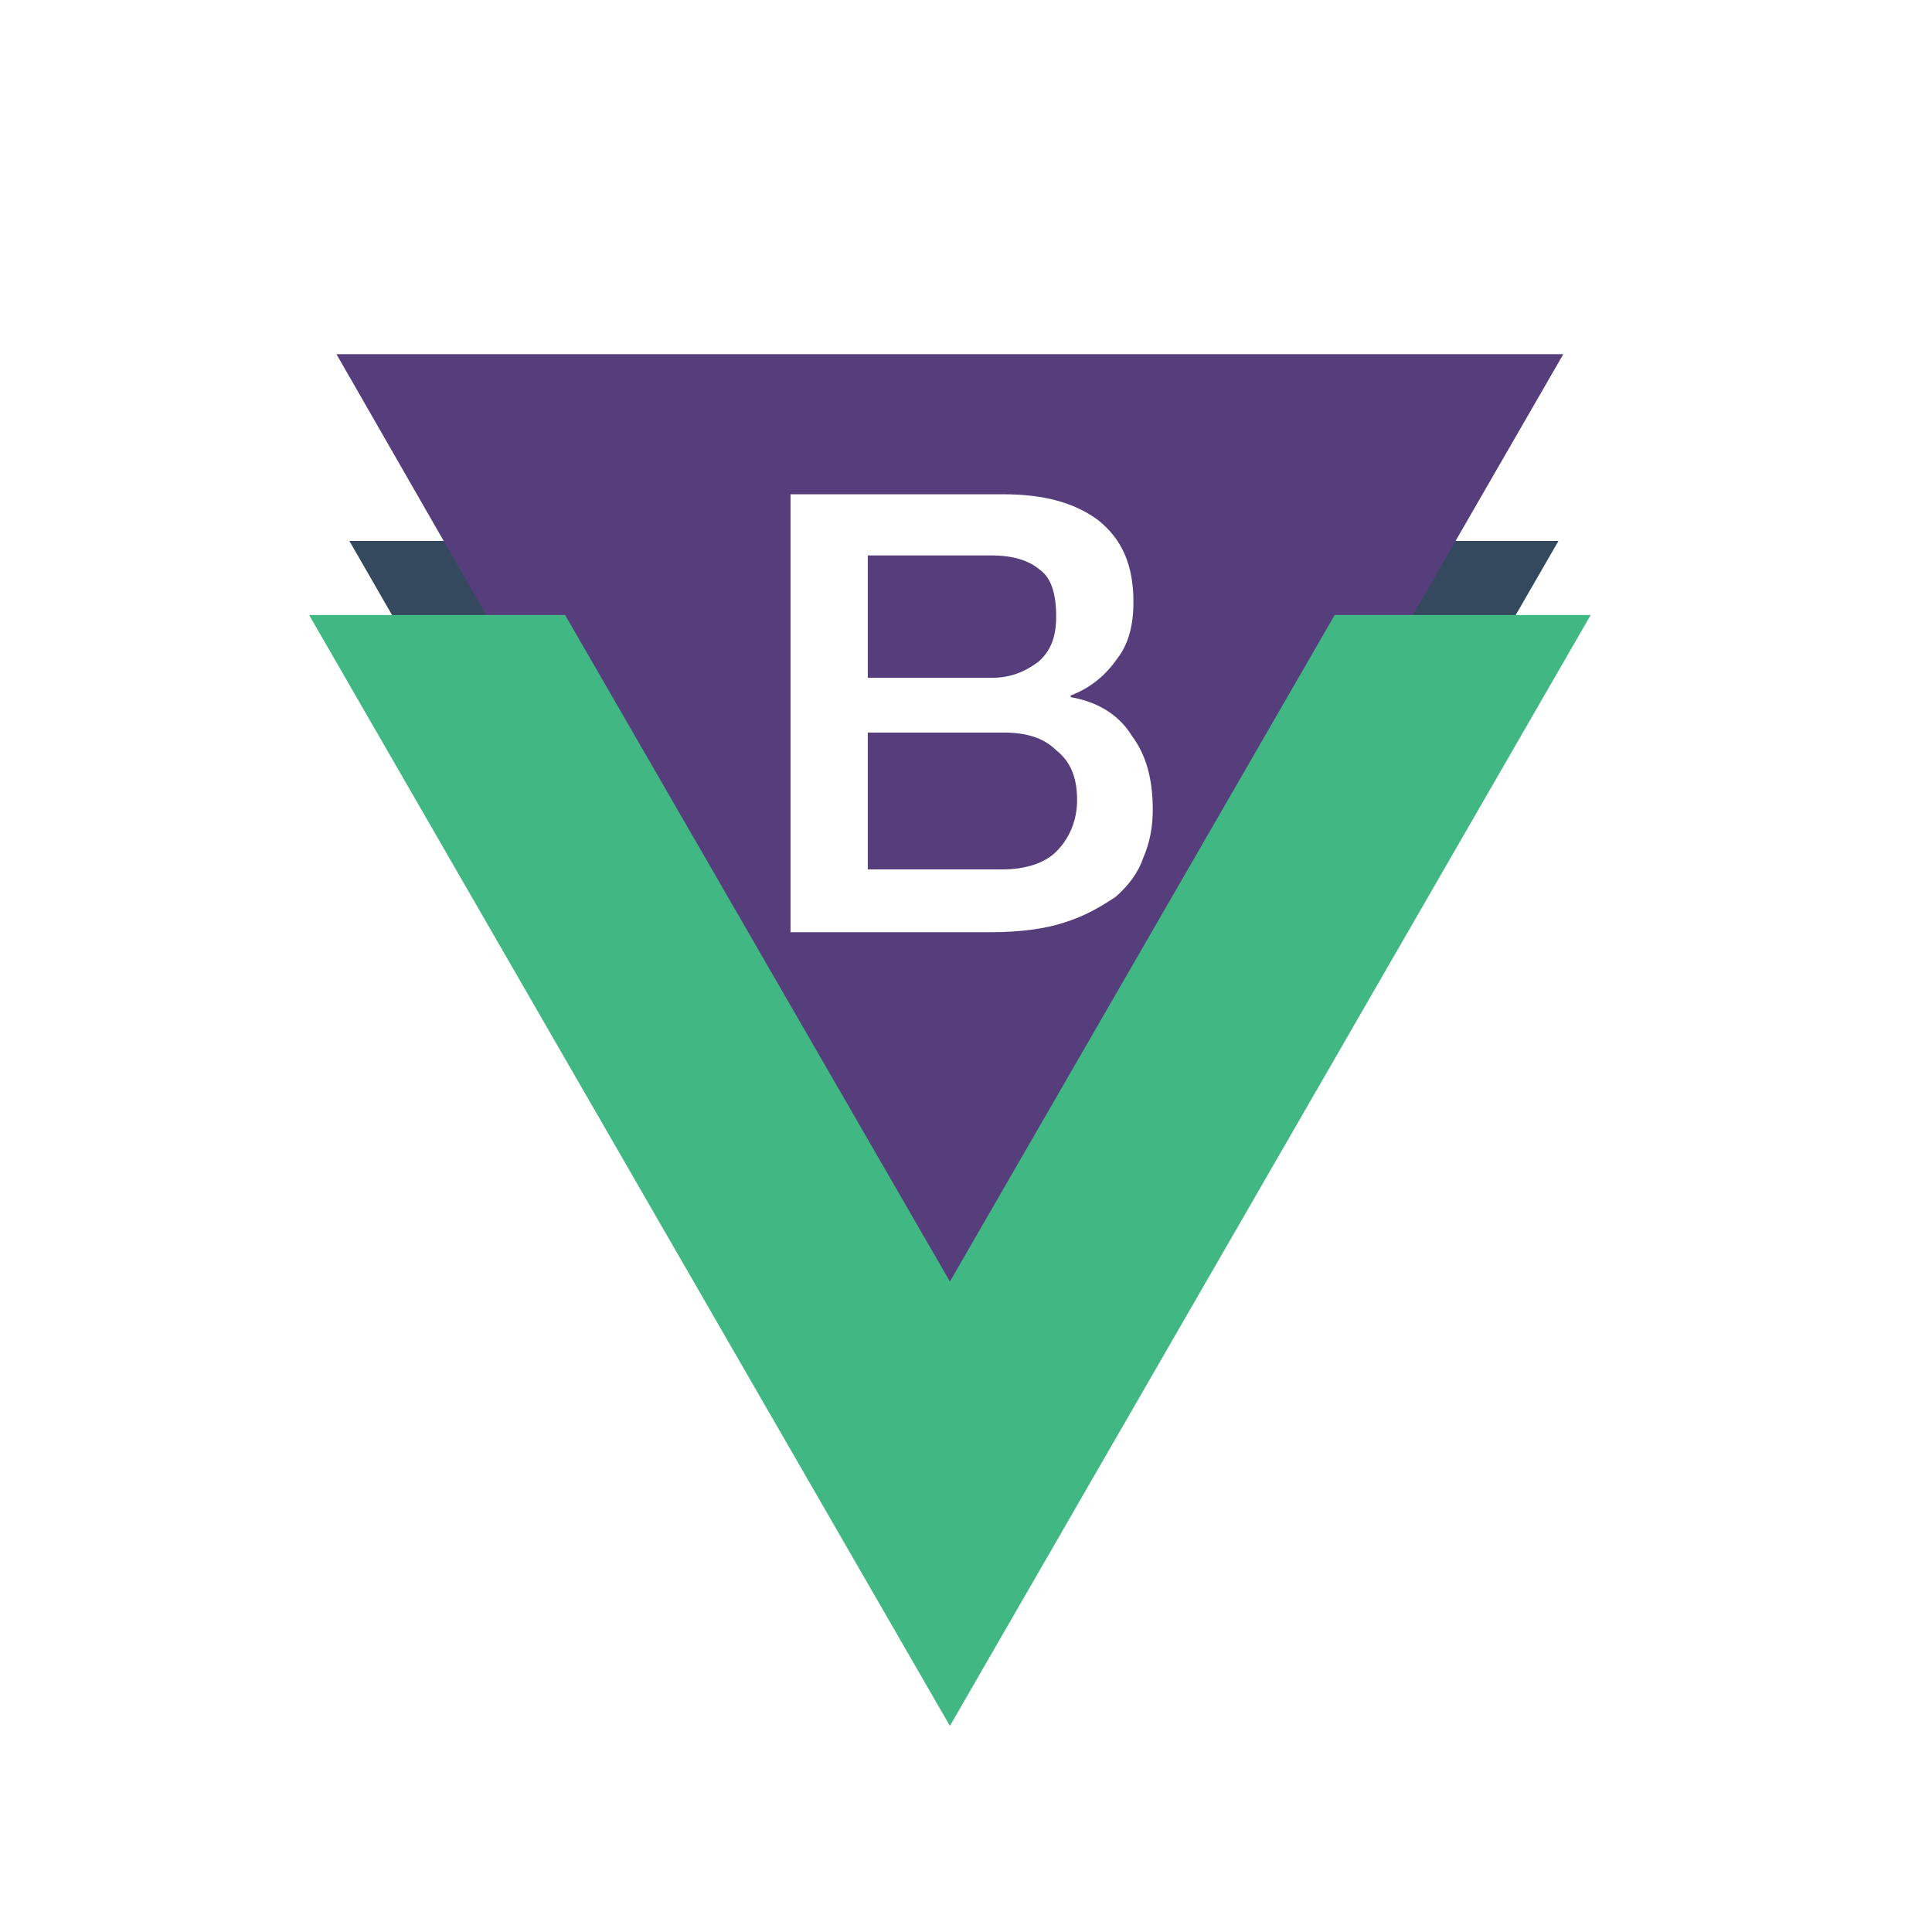
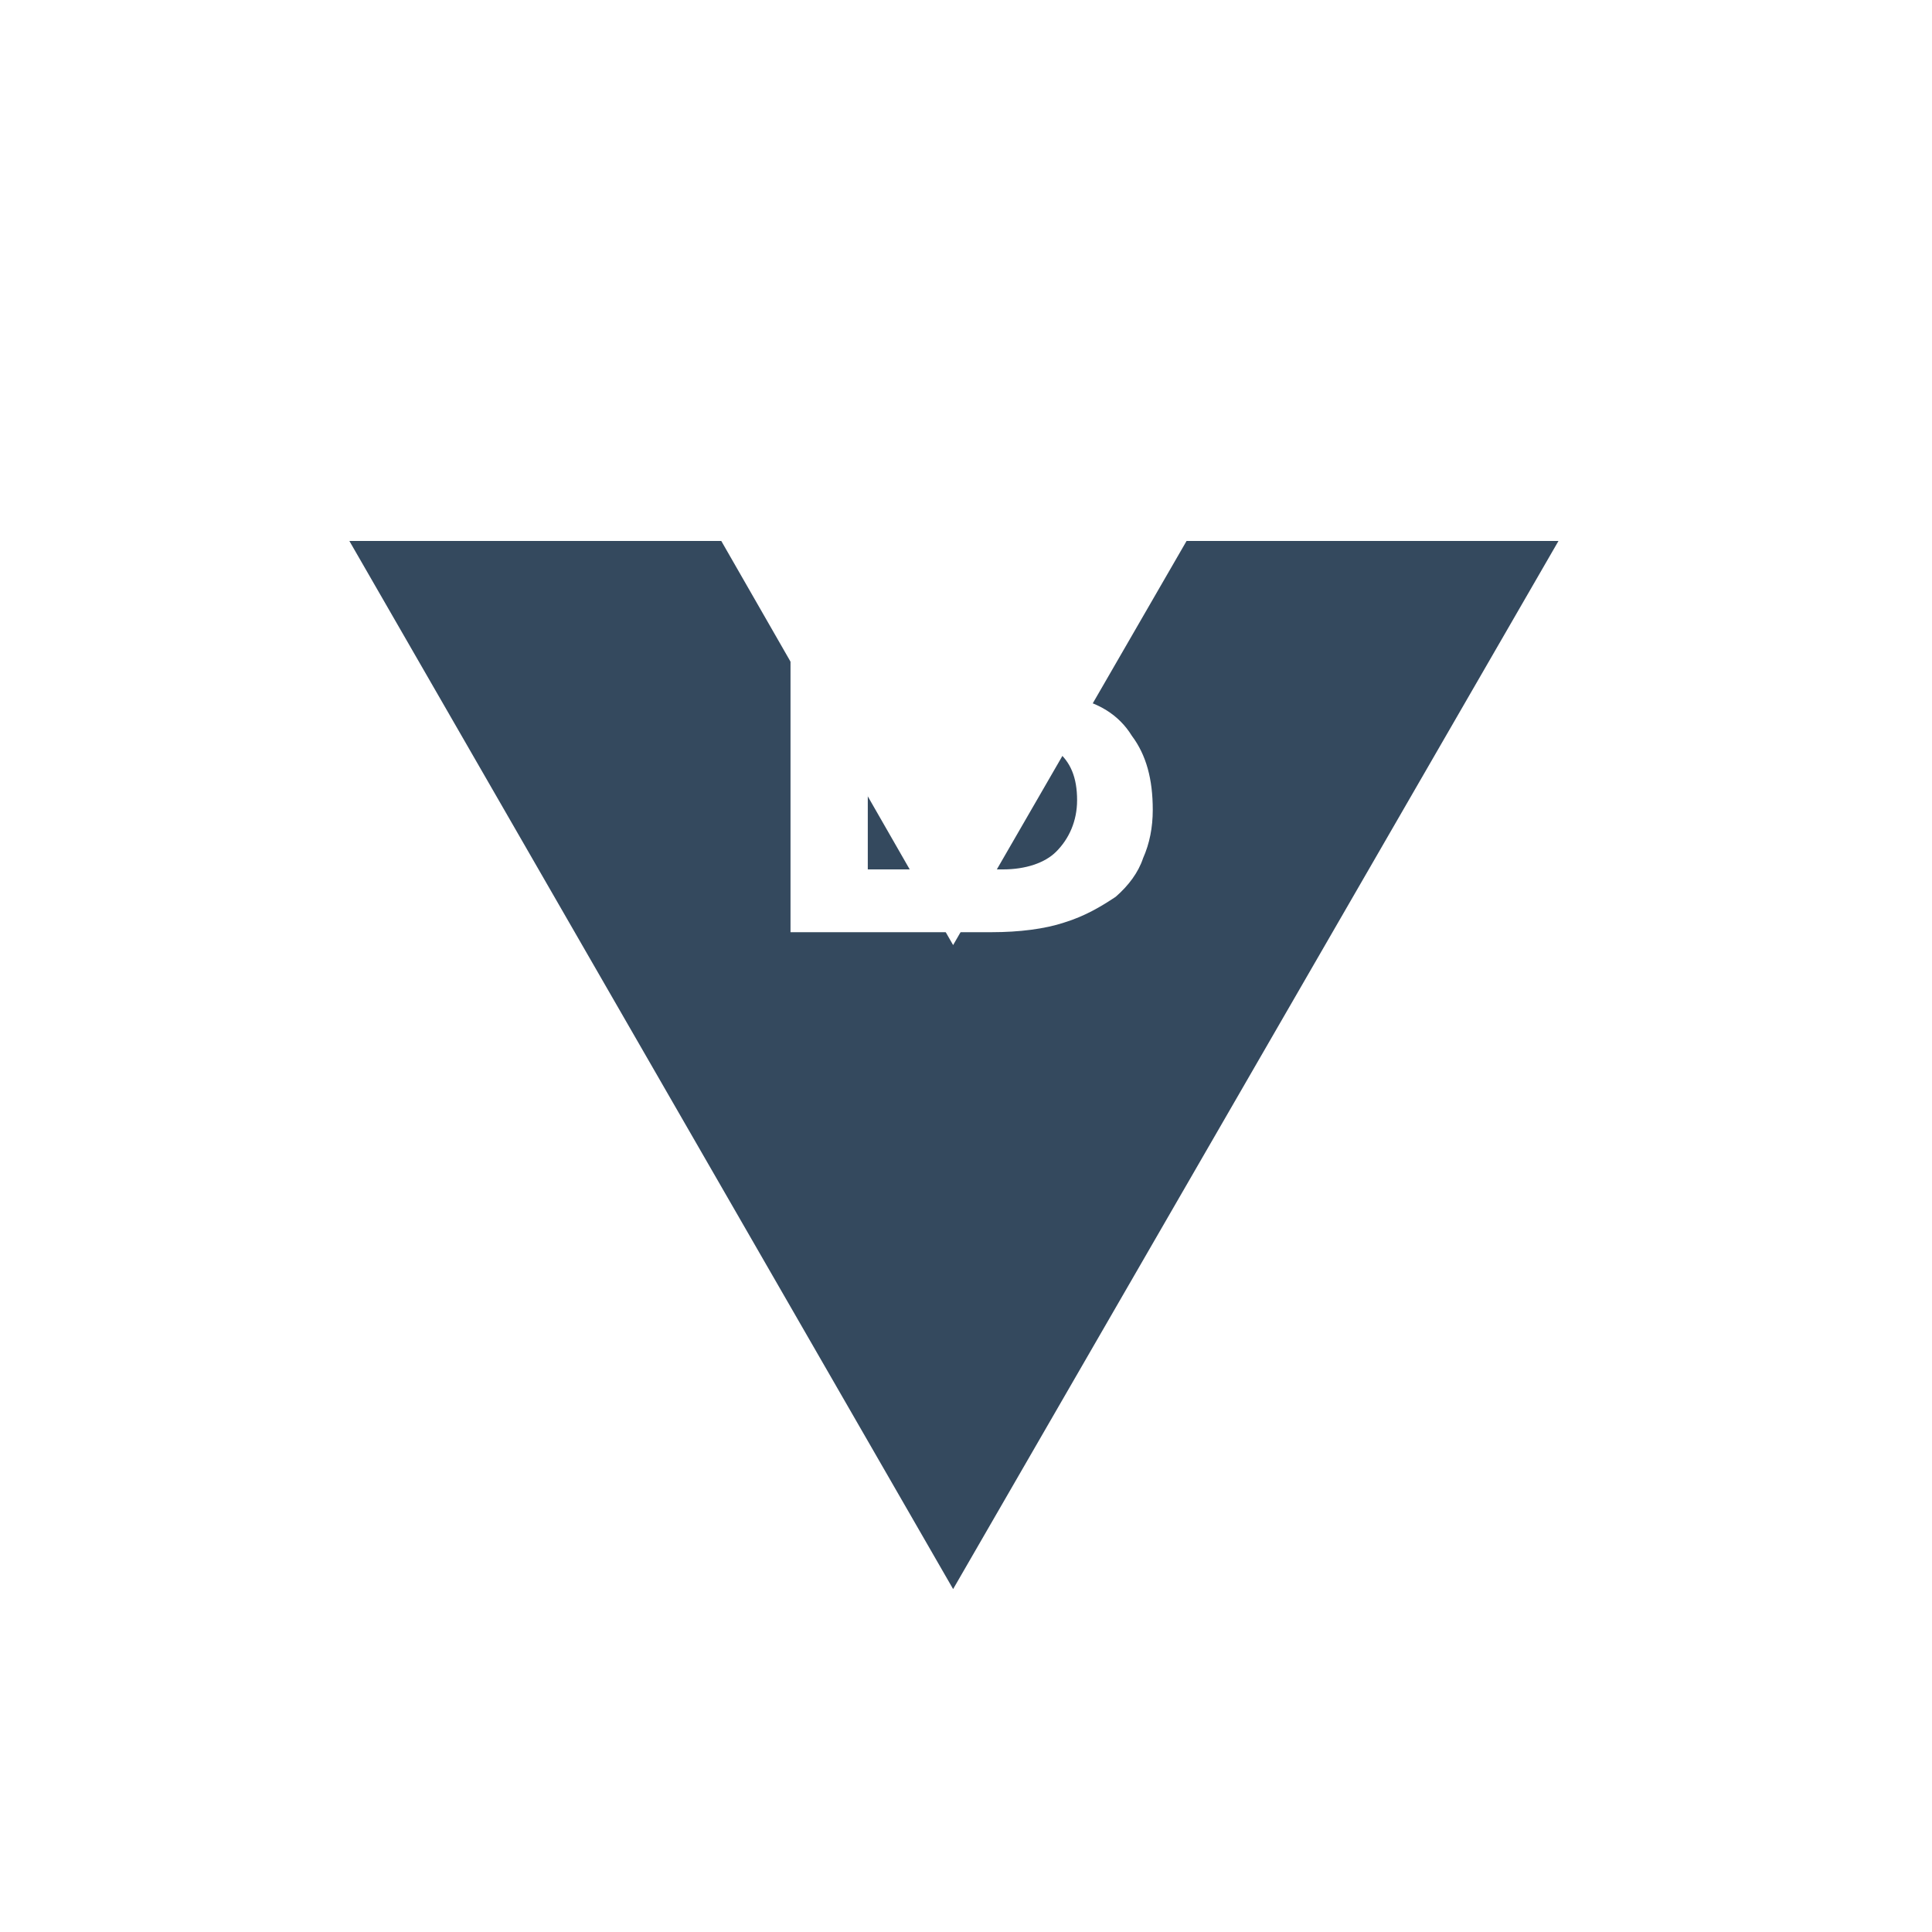
<svg xmlns="http://www.w3.org/2000/svg" data-v-10aac690="" data-v-05031895="" viewBox="0 0 1200 1200" version="1.1" shape-rendering="geometricPrecision" fill-rule="evenodd" clip-rule="evenodd" preserveAspectRatio="xMidYMid meet" role="img" focusable="false" class="bv-logo">
  <title data-v-10aac690="">BootstrapVue Logo</title>
  <defs data-v-10aac690="">
    <filter data-v-10aac690="" id="logo-shadow" filterUnits="objectBoundingBox" x="-50%" y="-50%" width="200%" height="200%">
      <feOffset data-v-10aac690="" in="SourceAlpha" dx="-10" dy="25" result="ALPHA1" />
      <feMorphology data-v-10aac690="" in="ALPHA1" operator="dilate" radius="15" result="ALPHA" />
      <feGaussianBlur data-v-10aac690="" in="ALPHA" stdDeviation="20" result="DROP" />
      <feFlood data-v-10aac690="" in="DROP" flood-color="#333" result="SOLID" />
      <feComposite data-v-10aac690="" in="DROP" in2="SOLID" operator="in" result="SHADOW1" />
      <feComponentTransfer data-v-10aac690="" in="SHADOW1" result="SHADOW">
        <feFuncA data-v-10aac690="" type="linear" slope="0.55" />
      </feComponentTransfer>
      <feMerge data-v-10aac690="">
        <feMergeNode data-v-10aac690="" in="SHADOW" />
        <feMergeNode data-v-10aac690="" in="SourceGraphic" />
      </feMerge>
    </filter>
  </defs>
  <g data-v-10aac690="">
    <g data-v-10aac690="" filter="url(#logo-shadow)" class="logo-dark-v">
      <path data-v-10aac690="" fill="#34495E" d="M747 311L602 562 458 311H227l375 651 376-651z" />
    </g>
    <g data-v-10aac690="" filter="url(#logo-shadow)" class="logo-purple-v">
-       <path data-v-10aac690="" fill="#563D7C" fill-rule="nonzero" d="M219 195h762L599 857z" />
      <path data-v-10aac690="" fill="#ffffff" d="M501 282l132 0c25,0 44,5 59,16 15,12 22,28 22,51 0,14 -3,26 -10,35 -7,10 -16,18 -29,23l0 1c17,3 30,11 38,24 9,12 13,27 13,46 0,11 -2,21 -6,30 -3,9 -9,17 -17,24 -9,6 -19,12 -32,16 -12,4 -28,6 -45,6l-125 0 0 -272 0 0zm48 114l77 0c12,0 21,-4 29,-10 8,-7 11,-16 11,-28 0,-14 -3,-24 -10,-29 -7,-6 -17,-9 -30,-9l-77 0 0 76 0 0zm0 119l84 0c14,0 26,-4 33,-11 8,-8 13,-19 13,-32 0,-14 -4,-24 -13,-31 -8,-8 -19,-11 -33,-11l-84 0 0 85z" class="logo-white-b" />
    </g>
    <g data-v-10aac690="" filter="url(#logo-shadow)" class="logo-green-v">
-       <path data-v-10aac690="" fill="#41B883" d="M839 357L600 771 361 357H202l398 690 398-690z" />
-     </g>
+       </g>
  </g>
</svg>